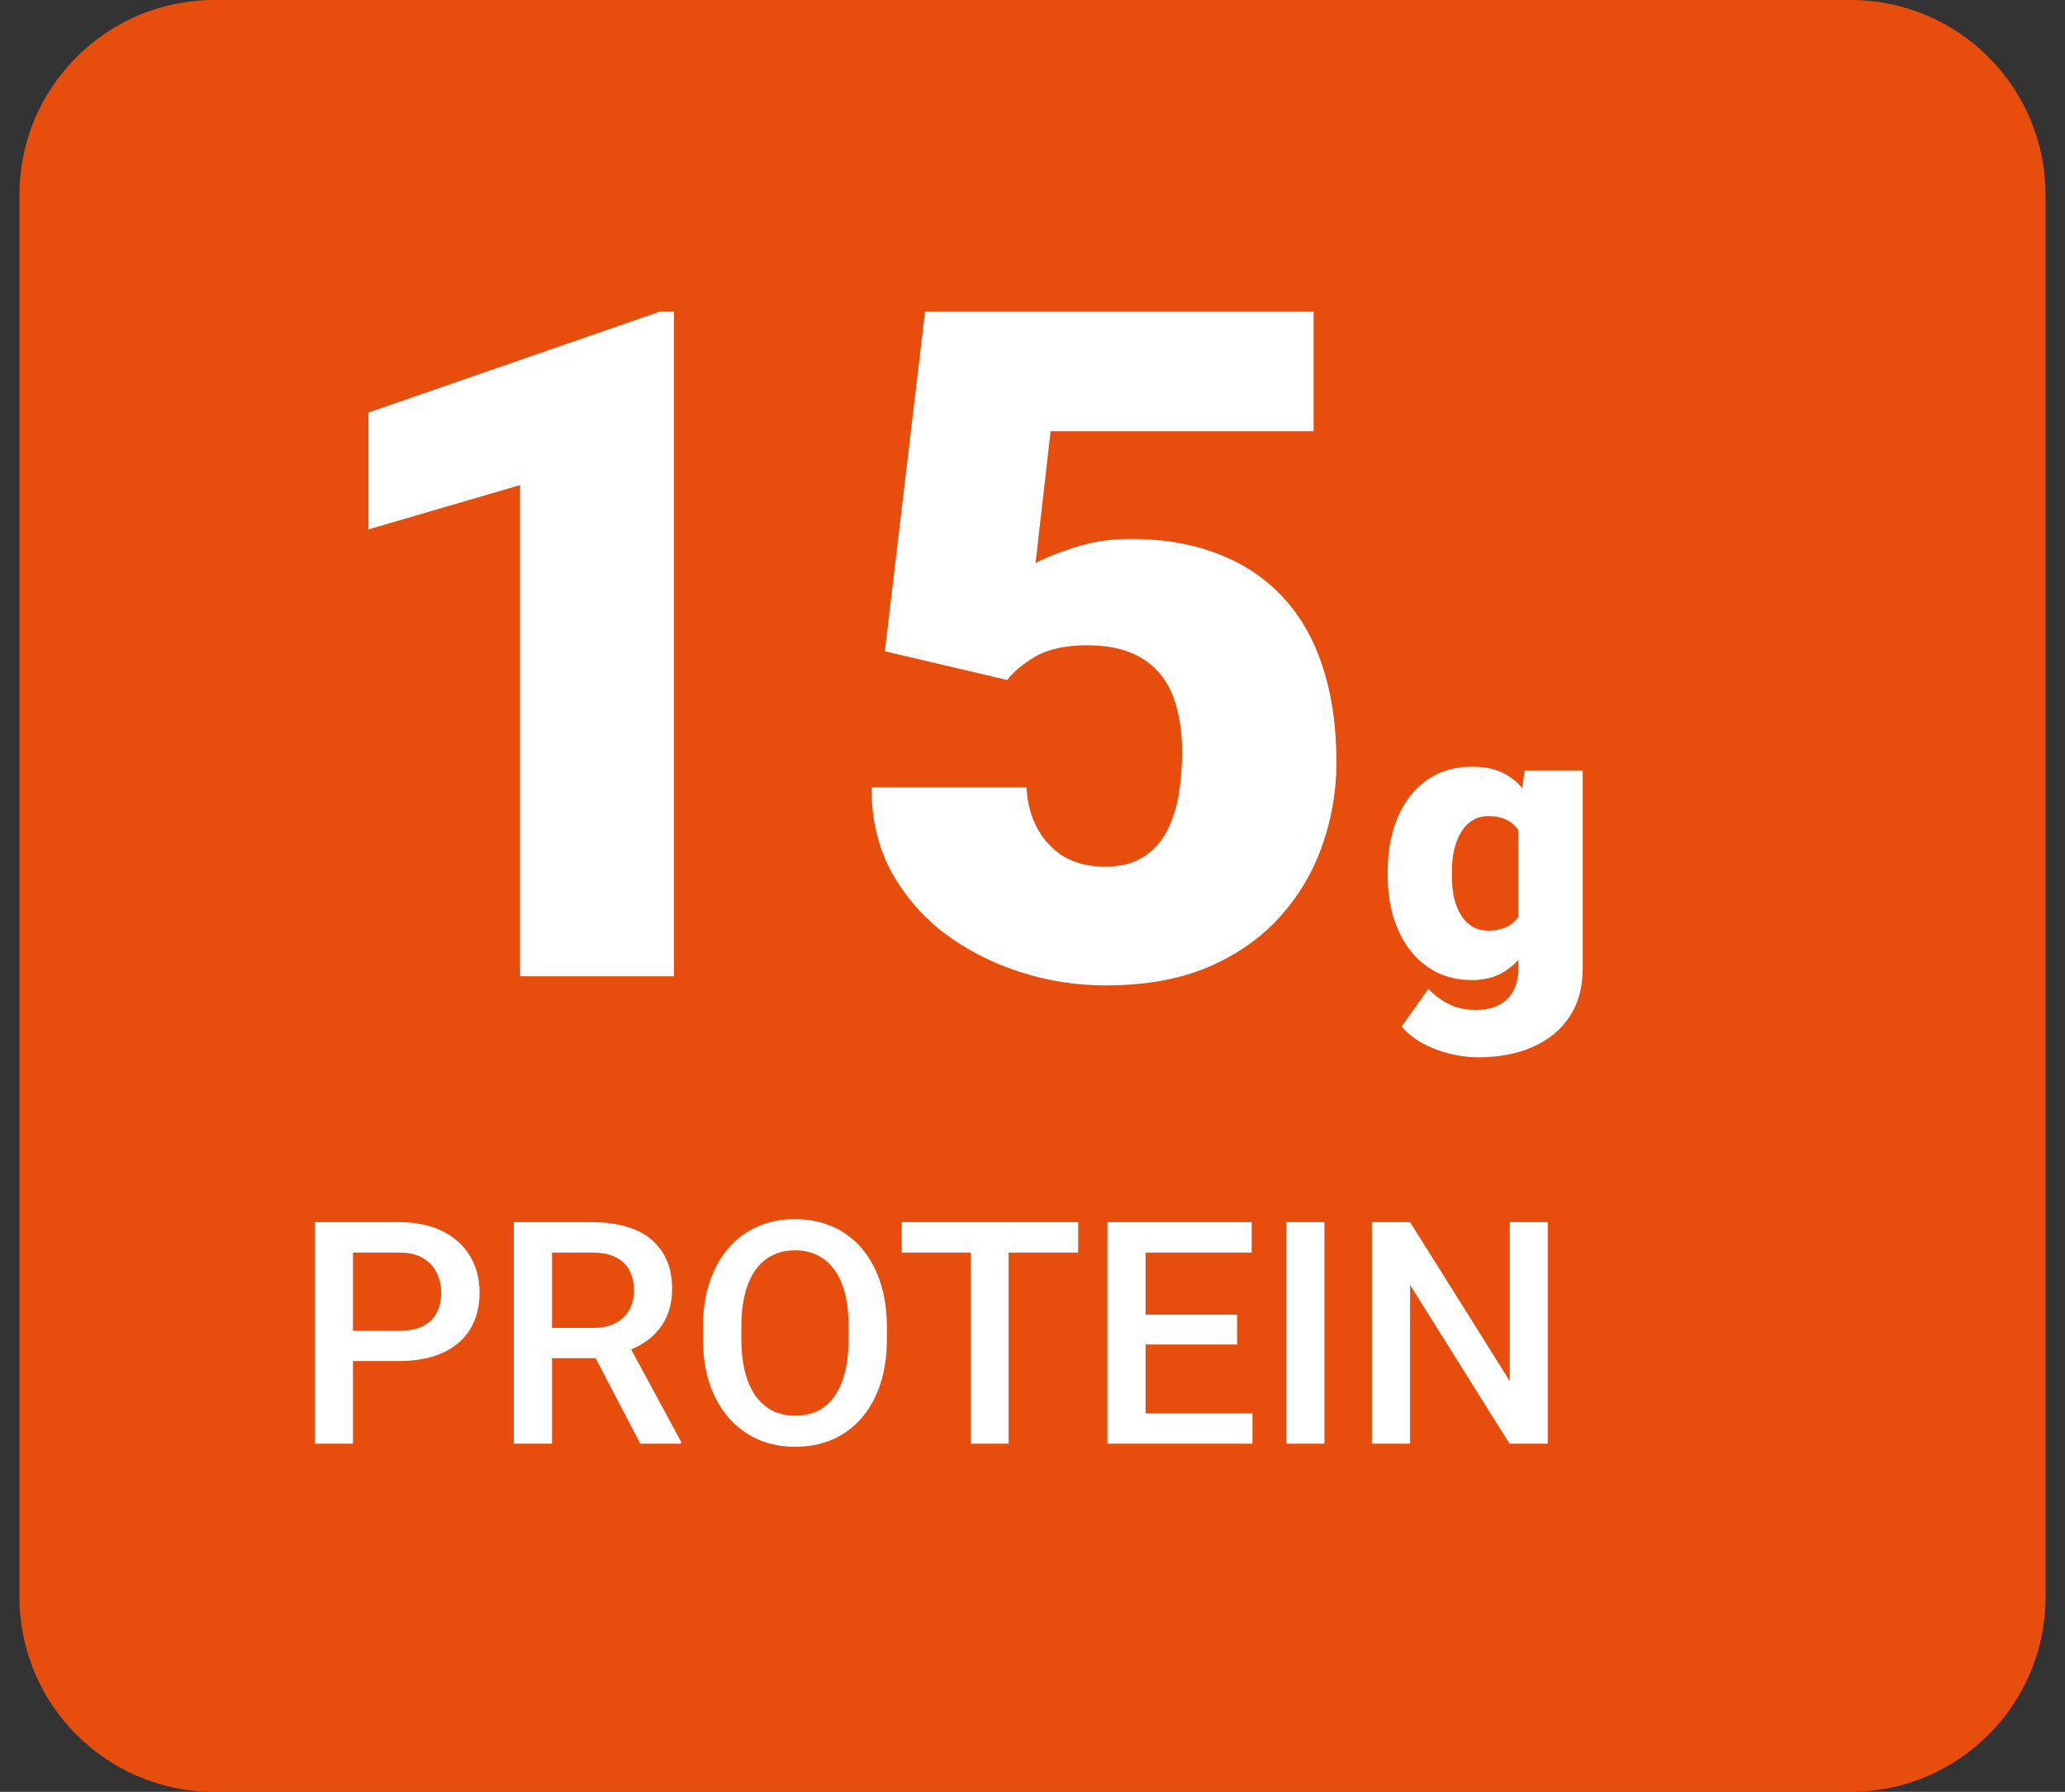
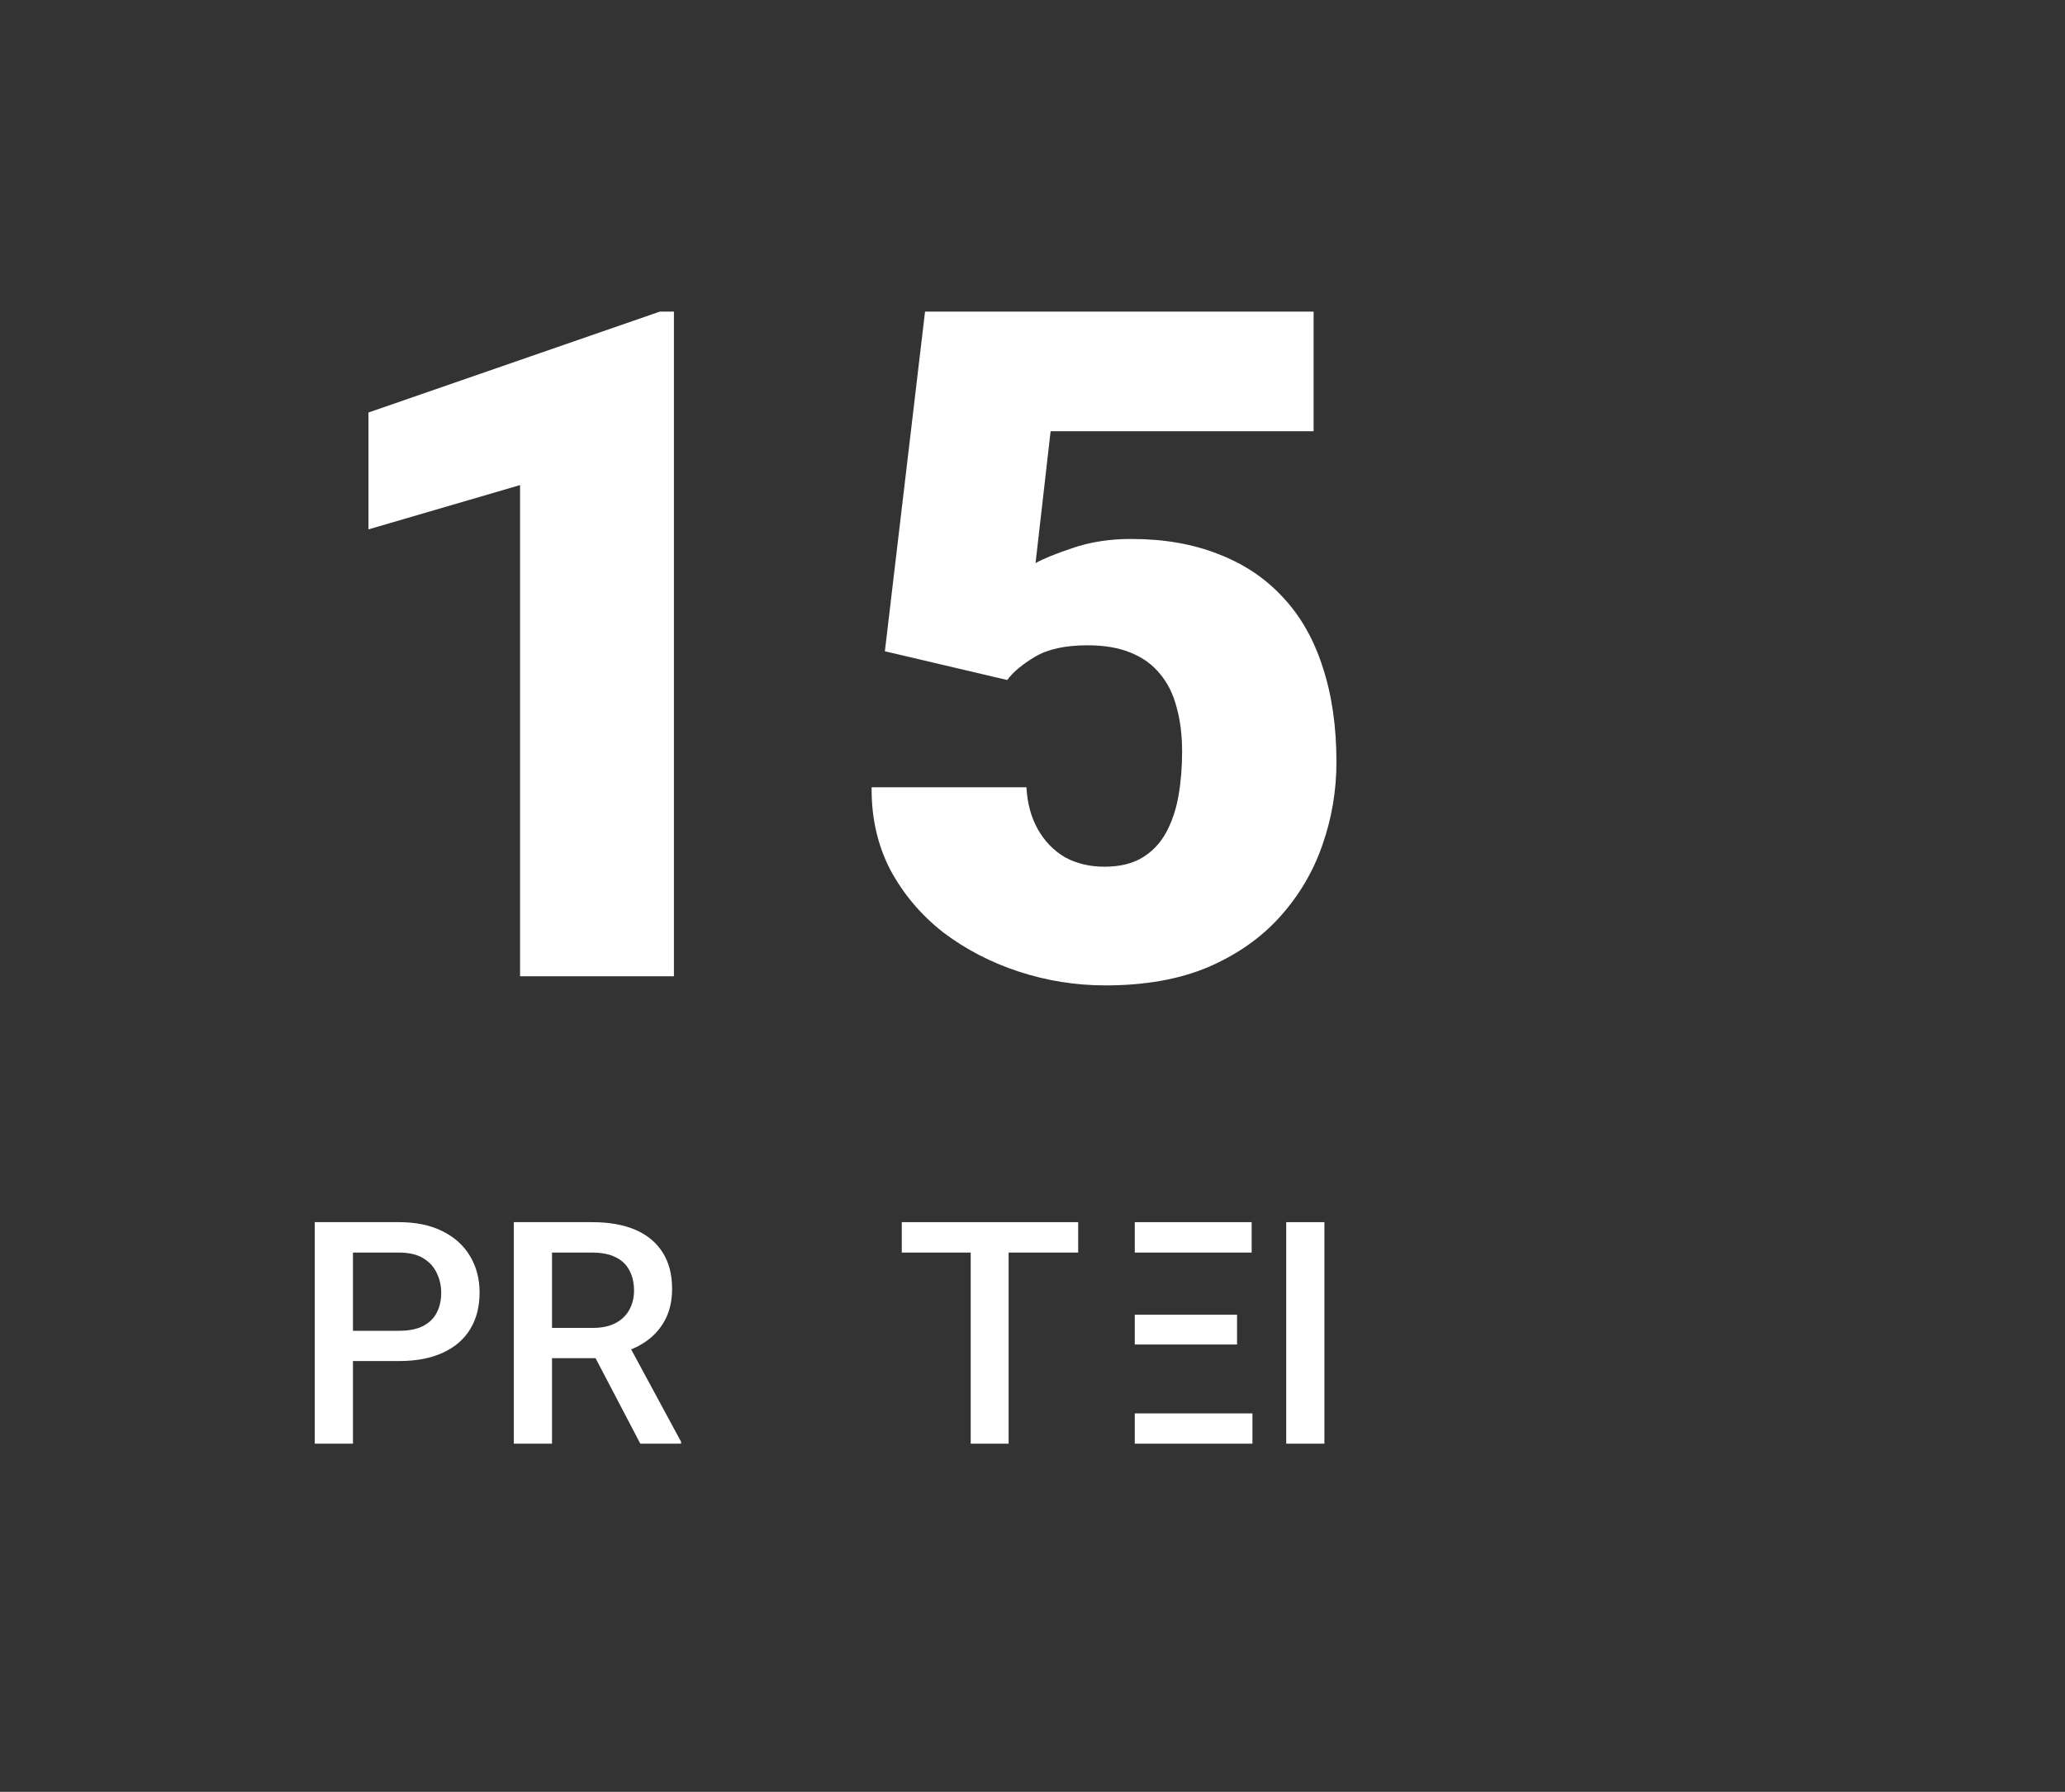
<svg xmlns="http://www.w3.org/2000/svg" width="53" height="46" viewBox="0 0 53 46" fill="none">
  <rect x="0" y="0" width="53" height="46" fill="#333333" stroke="none" />
  <g clip-path="url(#clip0_1_14)">
-     <path d="M47.5 0H5.5C2.739 0 0.5 2.239 0.5 5V41C0.5 43.761 2.739 46 5.5 46H47.5C50.261 46 52.5 43.761 52.5 41V5C52.5 2.239 50.261 0 47.5 0Z" fill="#E74E0E" />
    <path d="M17.297 8V25.062H13.348V12.453L9.457 13.59V10.59L16.934 8H17.297Z" fill="white" />
    <path d="M25.852 17.457L22.711 16.719L23.742 8H33.715V11.07H26.965L26.578 14.457C26.766 14.348 27.082 14.219 27.527 14.07C27.98 13.914 28.48 13.836 29.027 13.836C29.871 13.836 30.617 13.965 31.266 14.223C31.922 14.473 32.477 14.844 32.93 15.336C33.383 15.82 33.723 16.418 33.949 17.129C34.184 17.84 34.301 18.652 34.301 19.566C34.301 20.301 34.18 21.012 33.938 21.699C33.703 22.379 33.34 22.992 32.848 23.539C32.363 24.078 31.75 24.508 31.008 24.828C30.266 25.141 29.387 25.297 28.371 25.297C27.613 25.297 26.875 25.18 26.156 24.945C25.438 24.711 24.789 24.375 24.211 23.938C23.641 23.492 23.188 22.957 22.852 22.332C22.523 21.699 22.363 20.992 22.371 20.211H26.344C26.367 20.625 26.465 20.984 26.637 21.289C26.809 21.594 27.039 21.832 27.328 22.004C27.625 22.168 27.965 22.25 28.348 22.25C28.738 22.25 29.062 22.172 29.32 22.016C29.578 21.859 29.781 21.645 29.93 21.371C30.078 21.098 30.184 20.785 30.246 20.434C30.309 20.074 30.34 19.695 30.34 19.297C30.34 18.875 30.293 18.496 30.199 18.16C30.113 17.824 29.973 17.539 29.777 17.305C29.582 17.062 29.328 16.879 29.016 16.754C28.711 16.629 28.344 16.566 27.914 16.566C27.344 16.566 26.895 16.664 26.566 16.859C26.238 17.055 26 17.254 25.852 17.457Z" fill="white" />
-     <path d="M39.128 19.779H40.622V24.857C40.622 25.346 40.51 25.759 40.285 26.098C40.06 26.439 39.746 26.698 39.343 26.874C38.942 27.053 38.474 27.143 37.937 27.143C37.699 27.143 37.456 27.112 37.209 27.05C36.962 26.991 36.73 26.903 36.516 26.786C36.301 26.669 36.12 26.524 35.974 26.352L36.662 25.385C36.796 25.535 36.963 25.662 37.165 25.766C37.367 25.873 37.605 25.927 37.878 25.927C38.116 25.927 38.314 25.884 38.474 25.8C38.636 25.715 38.76 25.591 38.845 25.429C38.929 25.269 38.972 25.076 38.972 24.848V21.029L39.128 19.779ZM35.617 22.484V22.382C35.617 21.981 35.666 21.617 35.764 21.288C35.865 20.956 36.008 20.671 36.193 20.434C36.382 20.193 36.61 20.007 36.877 19.877C37.144 19.747 37.445 19.682 37.78 19.682C38.142 19.682 38.438 19.752 38.669 19.892C38.903 20.028 39.09 20.22 39.23 20.468C39.374 20.715 39.484 21.005 39.562 21.337C39.644 21.666 39.712 22.02 39.768 22.401V22.523C39.712 22.881 39.636 23.22 39.538 23.539C39.444 23.855 39.32 24.135 39.167 24.379C39.014 24.623 38.822 24.815 38.591 24.955C38.363 25.092 38.09 25.16 37.77 25.16C37.438 25.16 37.139 25.093 36.872 24.96C36.608 24.826 36.382 24.639 36.193 24.398C36.008 24.158 35.865 23.874 35.764 23.549C35.666 23.223 35.617 22.869 35.617 22.484ZM37.263 22.382V22.484C37.263 22.683 37.281 22.867 37.316 23.036C37.355 23.205 37.414 23.355 37.492 23.485C37.57 23.612 37.666 23.712 37.78 23.783C37.898 23.855 38.034 23.891 38.19 23.891C38.428 23.891 38.62 23.84 38.767 23.739C38.913 23.638 39.019 23.495 39.084 23.31C39.149 23.124 39.177 22.906 39.167 22.655V22.27C39.173 22.055 39.159 21.866 39.123 21.703C39.087 21.537 39.03 21.399 38.952 21.288C38.877 21.177 38.776 21.094 38.649 21.039C38.526 20.98 38.376 20.951 38.2 20.951C38.047 20.951 37.912 20.987 37.795 21.059C37.678 21.13 37.58 21.231 37.502 21.361C37.424 21.488 37.364 21.64 37.321 21.815C37.282 21.988 37.263 22.177 37.263 22.382Z" fill="white" />
    <path d="M10.238 34.941H8.758V34.164H10.238C10.496 34.164 10.704 34.122 10.863 34.039C11.022 33.956 11.138 33.841 11.211 33.695C11.287 33.547 11.324 33.378 11.324 33.188C11.324 33.008 11.287 32.84 11.211 32.684C11.138 32.525 11.022 32.397 10.863 32.301C10.704 32.204 10.496 32.156 10.238 32.156H9.059V37.062H8.078V31.375H10.238C10.678 31.375 11.052 31.453 11.359 31.609C11.669 31.763 11.905 31.977 12.066 32.25C12.228 32.521 12.309 32.831 12.309 33.18C12.309 33.547 12.228 33.862 12.066 34.125C11.905 34.388 11.669 34.59 11.359 34.73C11.052 34.871 10.678 34.941 10.238 34.941Z" fill="white" />
    <path d="M13.188 31.375H15.199C15.632 31.375 16 31.44 16.305 31.57C16.609 31.701 16.842 31.893 17.004 32.148C17.168 32.401 17.25 32.714 17.25 33.086C17.25 33.37 17.198 33.62 17.094 33.836C16.99 34.052 16.842 34.234 16.652 34.383C16.462 34.529 16.236 34.642 15.973 34.723L15.676 34.867H13.867L13.859 34.09H15.215C15.449 34.09 15.645 34.048 15.801 33.965C15.957 33.882 16.074 33.768 16.152 33.625C16.233 33.479 16.273 33.315 16.273 33.133C16.273 32.935 16.234 32.763 16.156 32.617C16.081 32.469 15.963 32.355 15.805 32.277C15.646 32.197 15.444 32.156 15.199 32.156H14.168V37.062H13.188V31.375ZM16.434 37.062L15.098 34.508L16.125 34.504L17.48 37.012V37.062H16.434Z" fill="white" />
-     <path d="M22.762 34.062V34.375C22.762 34.805 22.706 35.19 22.594 35.531C22.482 35.872 22.322 36.163 22.113 36.402C21.908 36.642 21.66 36.825 21.371 36.953C21.082 37.078 20.762 37.141 20.41 37.141C20.061 37.141 19.742 37.078 19.453 36.953C19.167 36.825 18.918 36.642 18.707 36.402C18.496 36.163 18.332 35.872 18.215 35.531C18.1 35.19 18.043 34.805 18.043 34.375V34.062C18.043 33.633 18.1 33.249 18.215 32.91C18.329 32.569 18.491 32.279 18.699 32.039C18.91 31.797 19.159 31.613 19.445 31.488C19.734 31.361 20.053 31.297 20.402 31.297C20.754 31.297 21.074 31.361 21.363 31.488C21.652 31.613 21.901 31.797 22.109 32.039C22.318 32.279 22.478 32.569 22.59 32.91C22.704 33.249 22.762 33.633 22.762 34.062ZM21.781 34.375V34.055C21.781 33.737 21.75 33.457 21.688 33.215C21.628 32.97 21.538 32.766 21.418 32.602C21.301 32.435 21.156 32.31 20.984 32.227C20.812 32.141 20.619 32.098 20.402 32.098C20.186 32.098 19.994 32.141 19.824 32.227C19.655 32.31 19.51 32.435 19.391 32.602C19.273 32.766 19.184 32.97 19.121 33.215C19.059 33.457 19.027 33.737 19.027 34.055V34.375C19.027 34.693 19.059 34.974 19.121 35.219C19.184 35.464 19.275 35.671 19.395 35.84C19.517 36.007 19.663 36.133 19.832 36.219C20.001 36.302 20.194 36.344 20.41 36.344C20.629 36.344 20.823 36.302 20.992 36.219C21.162 36.133 21.305 36.007 21.422 35.84C21.539 35.671 21.628 35.464 21.688 35.219C21.75 34.974 21.781 34.693 21.781 34.375Z" fill="white" />
    <path d="M25.887 31.375V37.062H24.914V31.375H25.887ZM27.672 31.375V32.156H23.145V31.375H27.672Z" fill="white" />
-     <path d="M32.145 36.285V37.062H29.125V36.285H32.145ZM29.402 31.375V37.062H28.422V31.375H29.402ZM31.75 33.75V34.516H29.125V33.75H31.75ZM32.125 31.375V32.156H29.125V31.375H32.125Z" fill="white" />
+     <path d="M32.145 36.285V37.062H29.125V36.285H32.145ZM29.402 31.375H28.422V31.375H29.402ZM31.75 33.75V34.516H29.125V33.75H31.75ZM32.125 31.375V32.156H29.125V31.375H32.125Z" fill="white" />
    <path d="M33.992 31.375V37.062H33.012V31.375H33.992Z" fill="white" />
-     <path d="M39.723 31.375V37.062H38.742L36.191 32.988V37.062H35.211V31.375H36.191L38.75 35.457V31.375H39.723Z" fill="white" />
  </g>
  <defs>
    <clipPath id="clip0_1_14">
      <rect width="52" height="46" fill="white" transform="translate(0.5)" />
    </clipPath>
  </defs>
</svg>